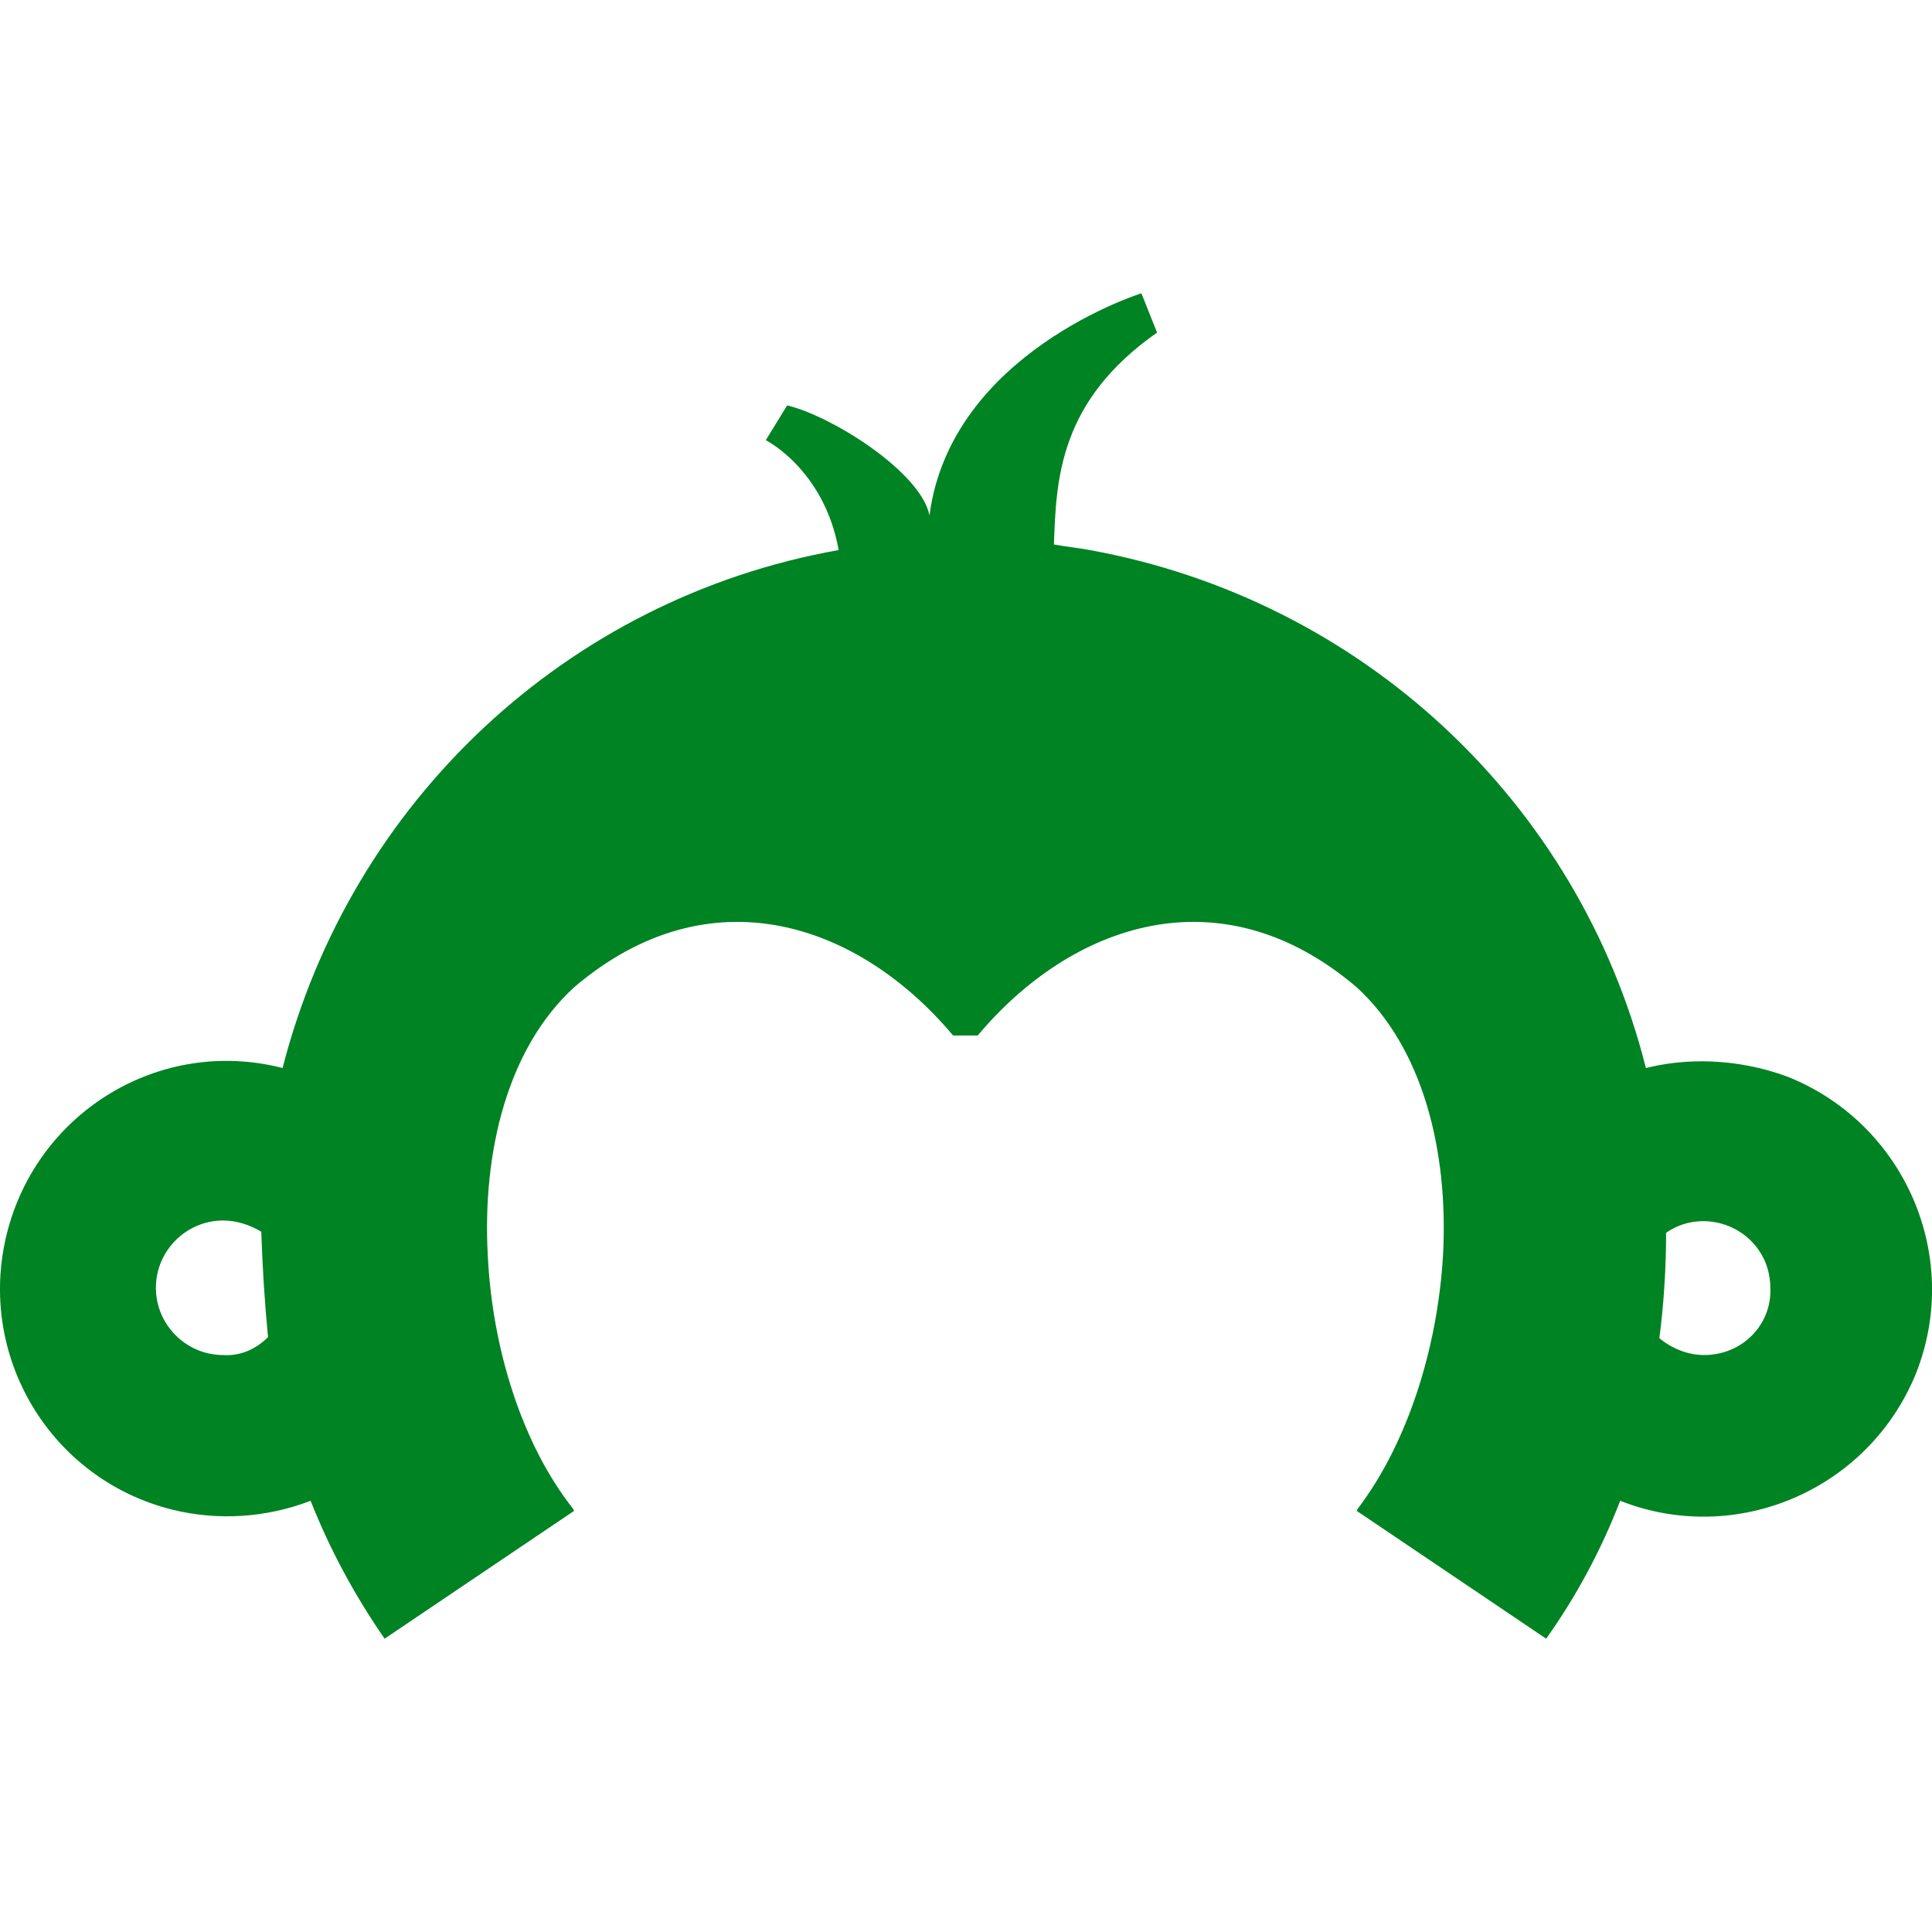
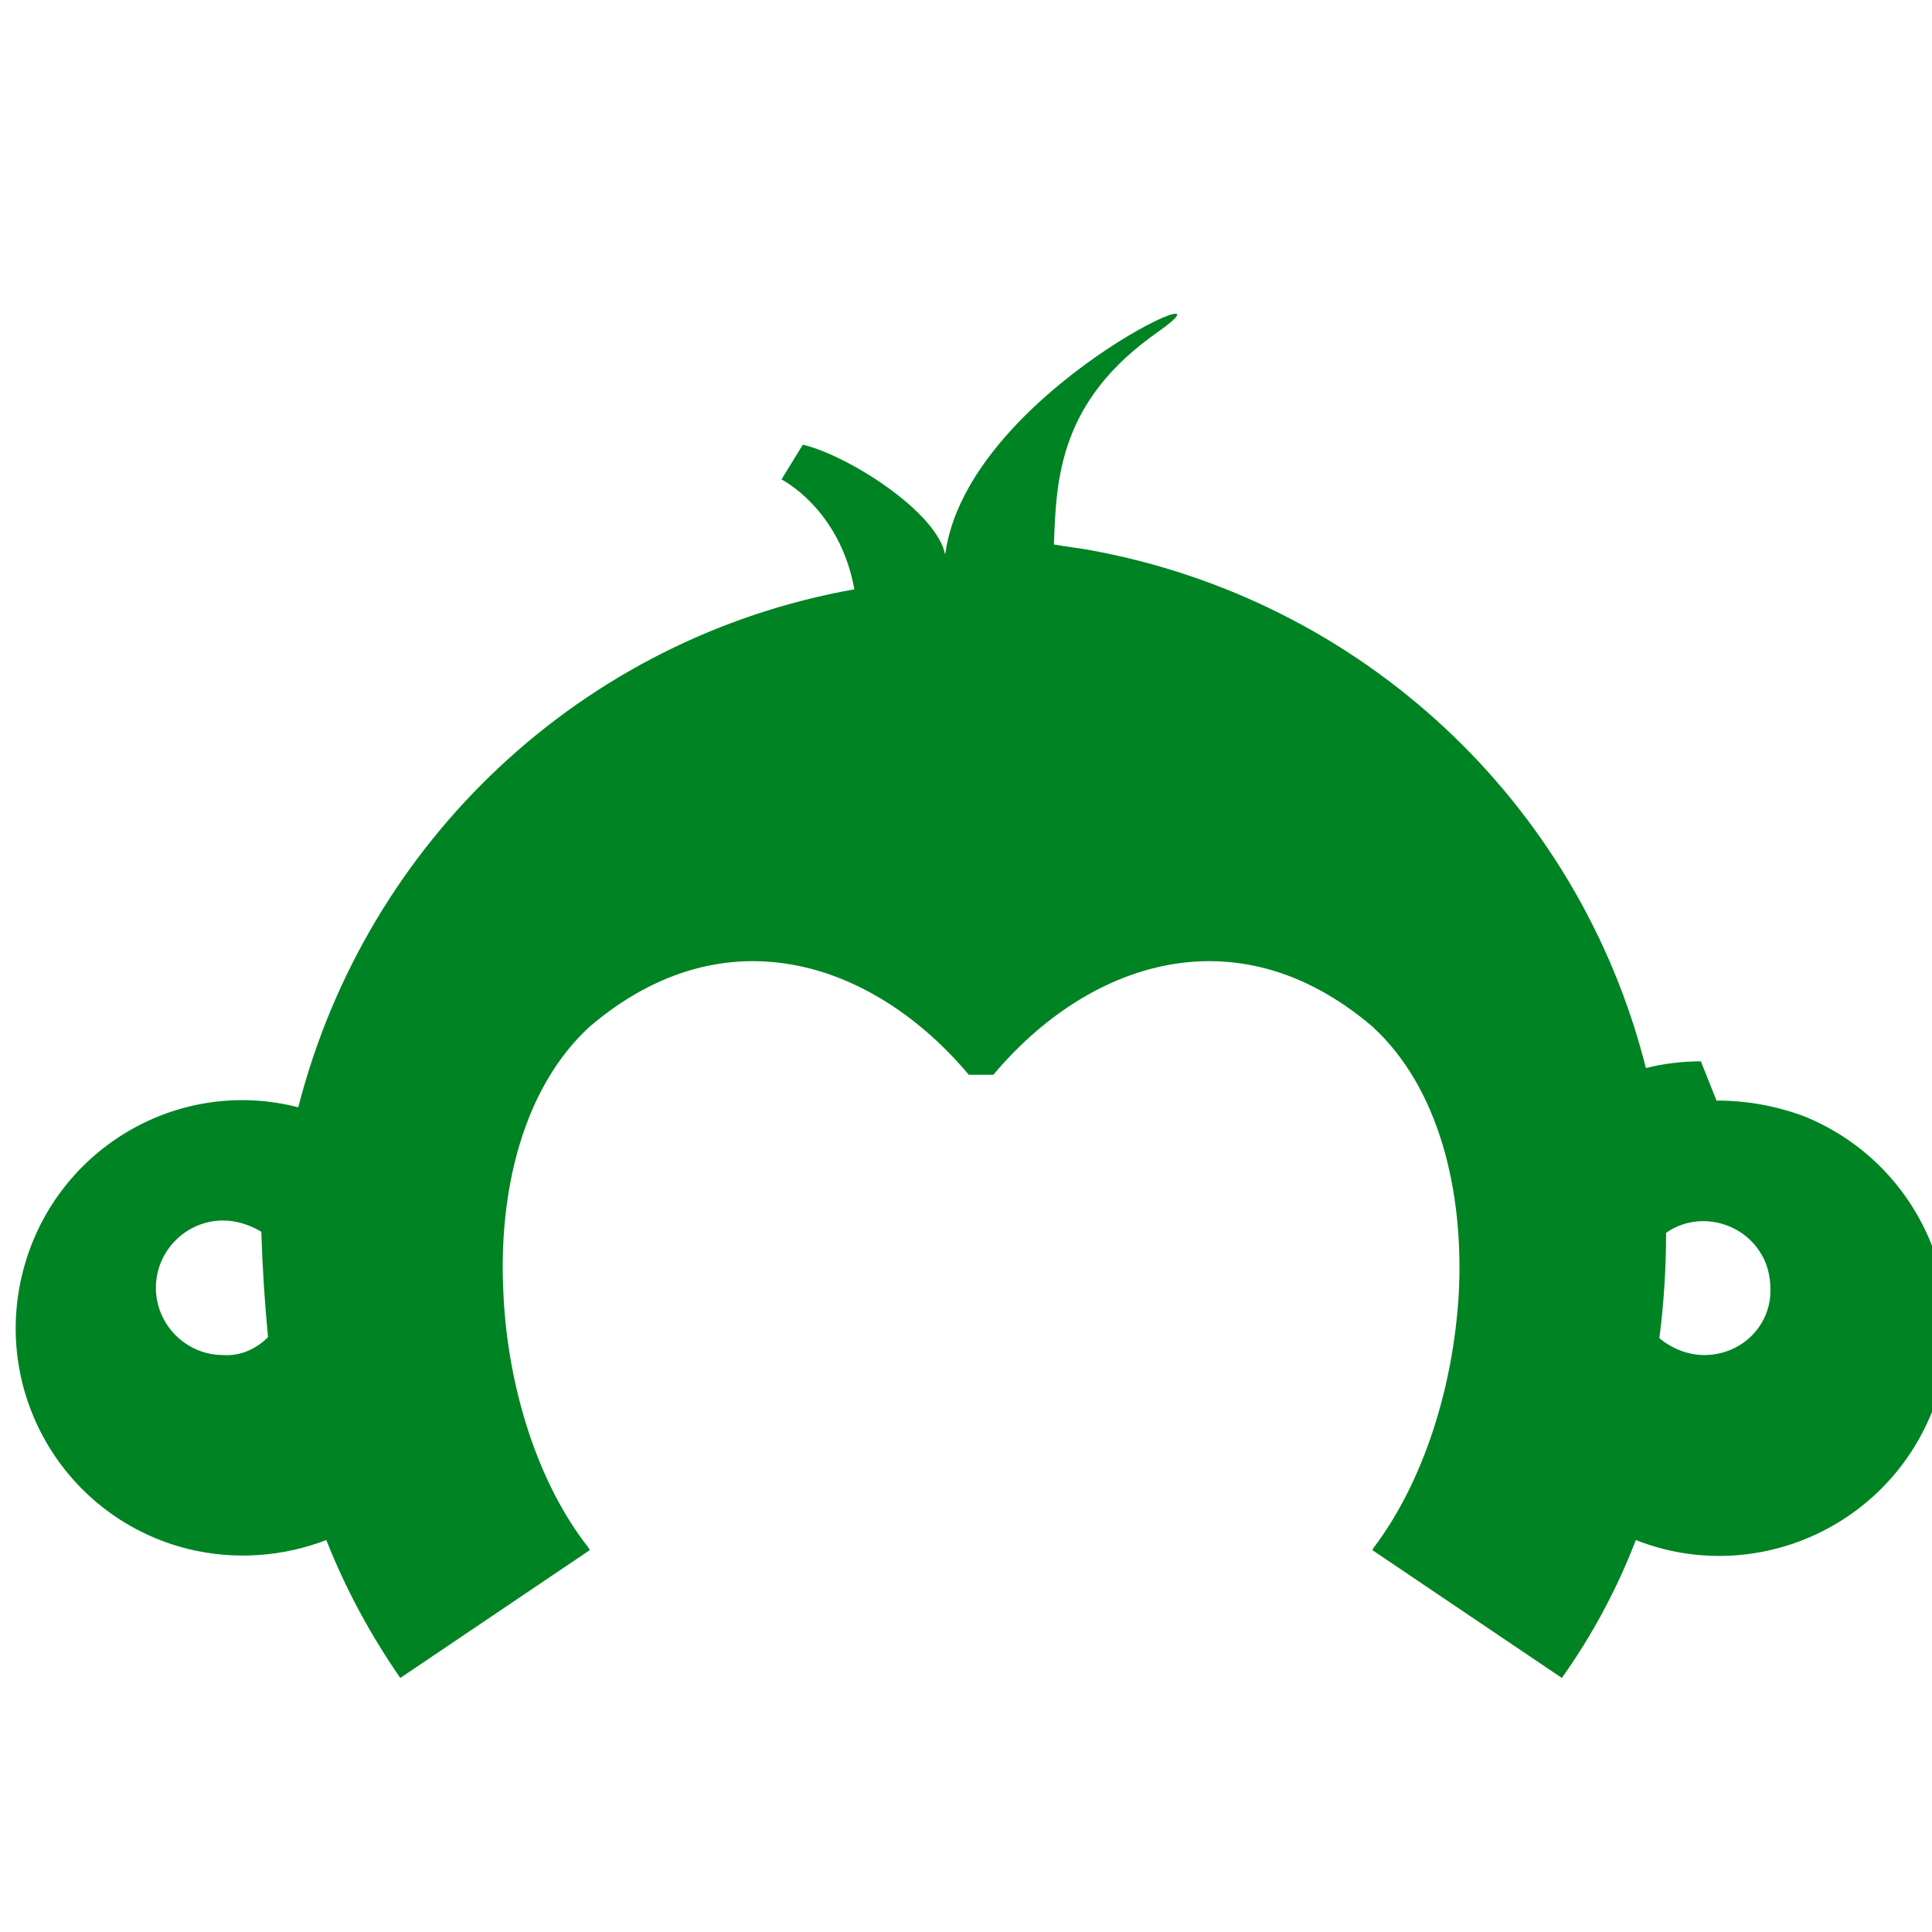
<svg xmlns="http://www.w3.org/2000/svg" id="Layer_2" viewBox="0 0 442 442">
-   <path d="M389.117,242.806c-4.102,0-8.463.513-12.569,1.54-15.391-61.046-65.152-107.218-127.224-118.502-2.821-.513-5.388-.768-8.208-1.281.513-15.132,1.281-32.831,23.599-48.48l-3.589-8.982s-43.606,13.597-48.476,50.788c-2.054-10.003-22.573-22.827-32.576-25.135l-4.874,7.95s13.338,6.669,16.671,25.135c-62.072,11.03-111.578,57.456-127.223,118.502-27.961-7.182-56.176,10.004-63.099,37.964-6.928,27.961,10.003,56.175,37.963,63.098,10.516,2.567,21.547,1.794,31.549-2.053,4.361,11.03,10.003,21.546,16.931,31.549l43.347-29.242-.255-.513c-11.543-14.619-18.466-36.424-19.493-57.971-1.281-23.853,4.616-47.453,19.752-61.304,31.295-26.675,65.406-14.364,86.698,11.03h5.642c21.287-25.394,55.403-37.705,86.698-11.03,15.132,13.851,21.033,37.45,19.752,61.304-1.281,21.547-8.208,43.093-19.493,57.971l-.254.513,43.346,29.242c6.928-9.749,12.569-20.266,16.931-31.549,26.675,10.516,56.943-2.567,67.714-29.242,10.517-26.675-2.567-56.943-29.241-67.714-6.4-2.386-13.176-3.602-20.006-3.589h-.014,0ZM51.056,310.006c-8.463,0-15.39-6.928-15.39-15.391s6.927-15.39,15.39-15.39c3.08,0,6.156,1.026,8.722,2.567.254,7.949.768,16.158,1.54,24.113-2.821,2.821-6.414,4.361-10.262,4.102ZM389.89,310.006c-3.848,0-7.437-1.54-10.262-3.848,1.026-7.95,1.54-16.158,1.54-24.113,6.928-4.874,16.672-2.821,21.288,4.102,1.794,2.567,2.567,5.642,2.567,8.722.255,8.208-6.414,15.132-15.132,15.132,0,.254.255.254,0,0v.004h0Z" style="fill:#008323;" />
+   <path d="M389.117,242.806c-4.102,0-8.463.513-12.569,1.54-15.391-61.046-65.152-107.218-127.224-118.502-2.821-.513-5.388-.768-8.208-1.281.513-15.132,1.281-32.831,23.599-48.48s-43.606,13.597-48.476,50.788c-2.054-10.003-22.573-22.827-32.576-25.135l-4.874,7.95s13.338,6.669,16.671,25.135c-62.072,11.03-111.578,57.456-127.223,118.502-27.961-7.182-56.176,10.004-63.099,37.964-6.928,27.961,10.003,56.175,37.963,63.098,10.516,2.567,21.547,1.794,31.549-2.053,4.361,11.03,10.003,21.546,16.931,31.549l43.347-29.242-.255-.513c-11.543-14.619-18.466-36.424-19.493-57.971-1.281-23.853,4.616-47.453,19.752-61.304,31.295-26.675,65.406-14.364,86.698,11.03h5.642c21.287-25.394,55.403-37.705,86.698-11.03,15.132,13.851,21.033,37.45,19.752,61.304-1.281,21.547-8.208,43.093-19.493,57.971l-.254.513,43.346,29.242c6.928-9.749,12.569-20.266,16.931-31.549,26.675,10.516,56.943-2.567,67.714-29.242,10.517-26.675-2.567-56.943-29.241-67.714-6.4-2.386-13.176-3.602-20.006-3.589h-.014,0ZM51.056,310.006c-8.463,0-15.39-6.928-15.39-15.391s6.927-15.39,15.39-15.39c3.08,0,6.156,1.026,8.722,2.567.254,7.949.768,16.158,1.54,24.113-2.821,2.821-6.414,4.361-10.262,4.102ZM389.89,310.006c-3.848,0-7.437-1.54-10.262-3.848,1.026-7.95,1.54-16.158,1.54-24.113,6.928-4.874,16.672-2.821,21.288,4.102,1.794,2.567,2.567,5.642,2.567,8.722.255,8.208-6.414,15.132-15.132,15.132,0,.254.255.254,0,0v.004h0Z" style="fill:#008323;" />
</svg>